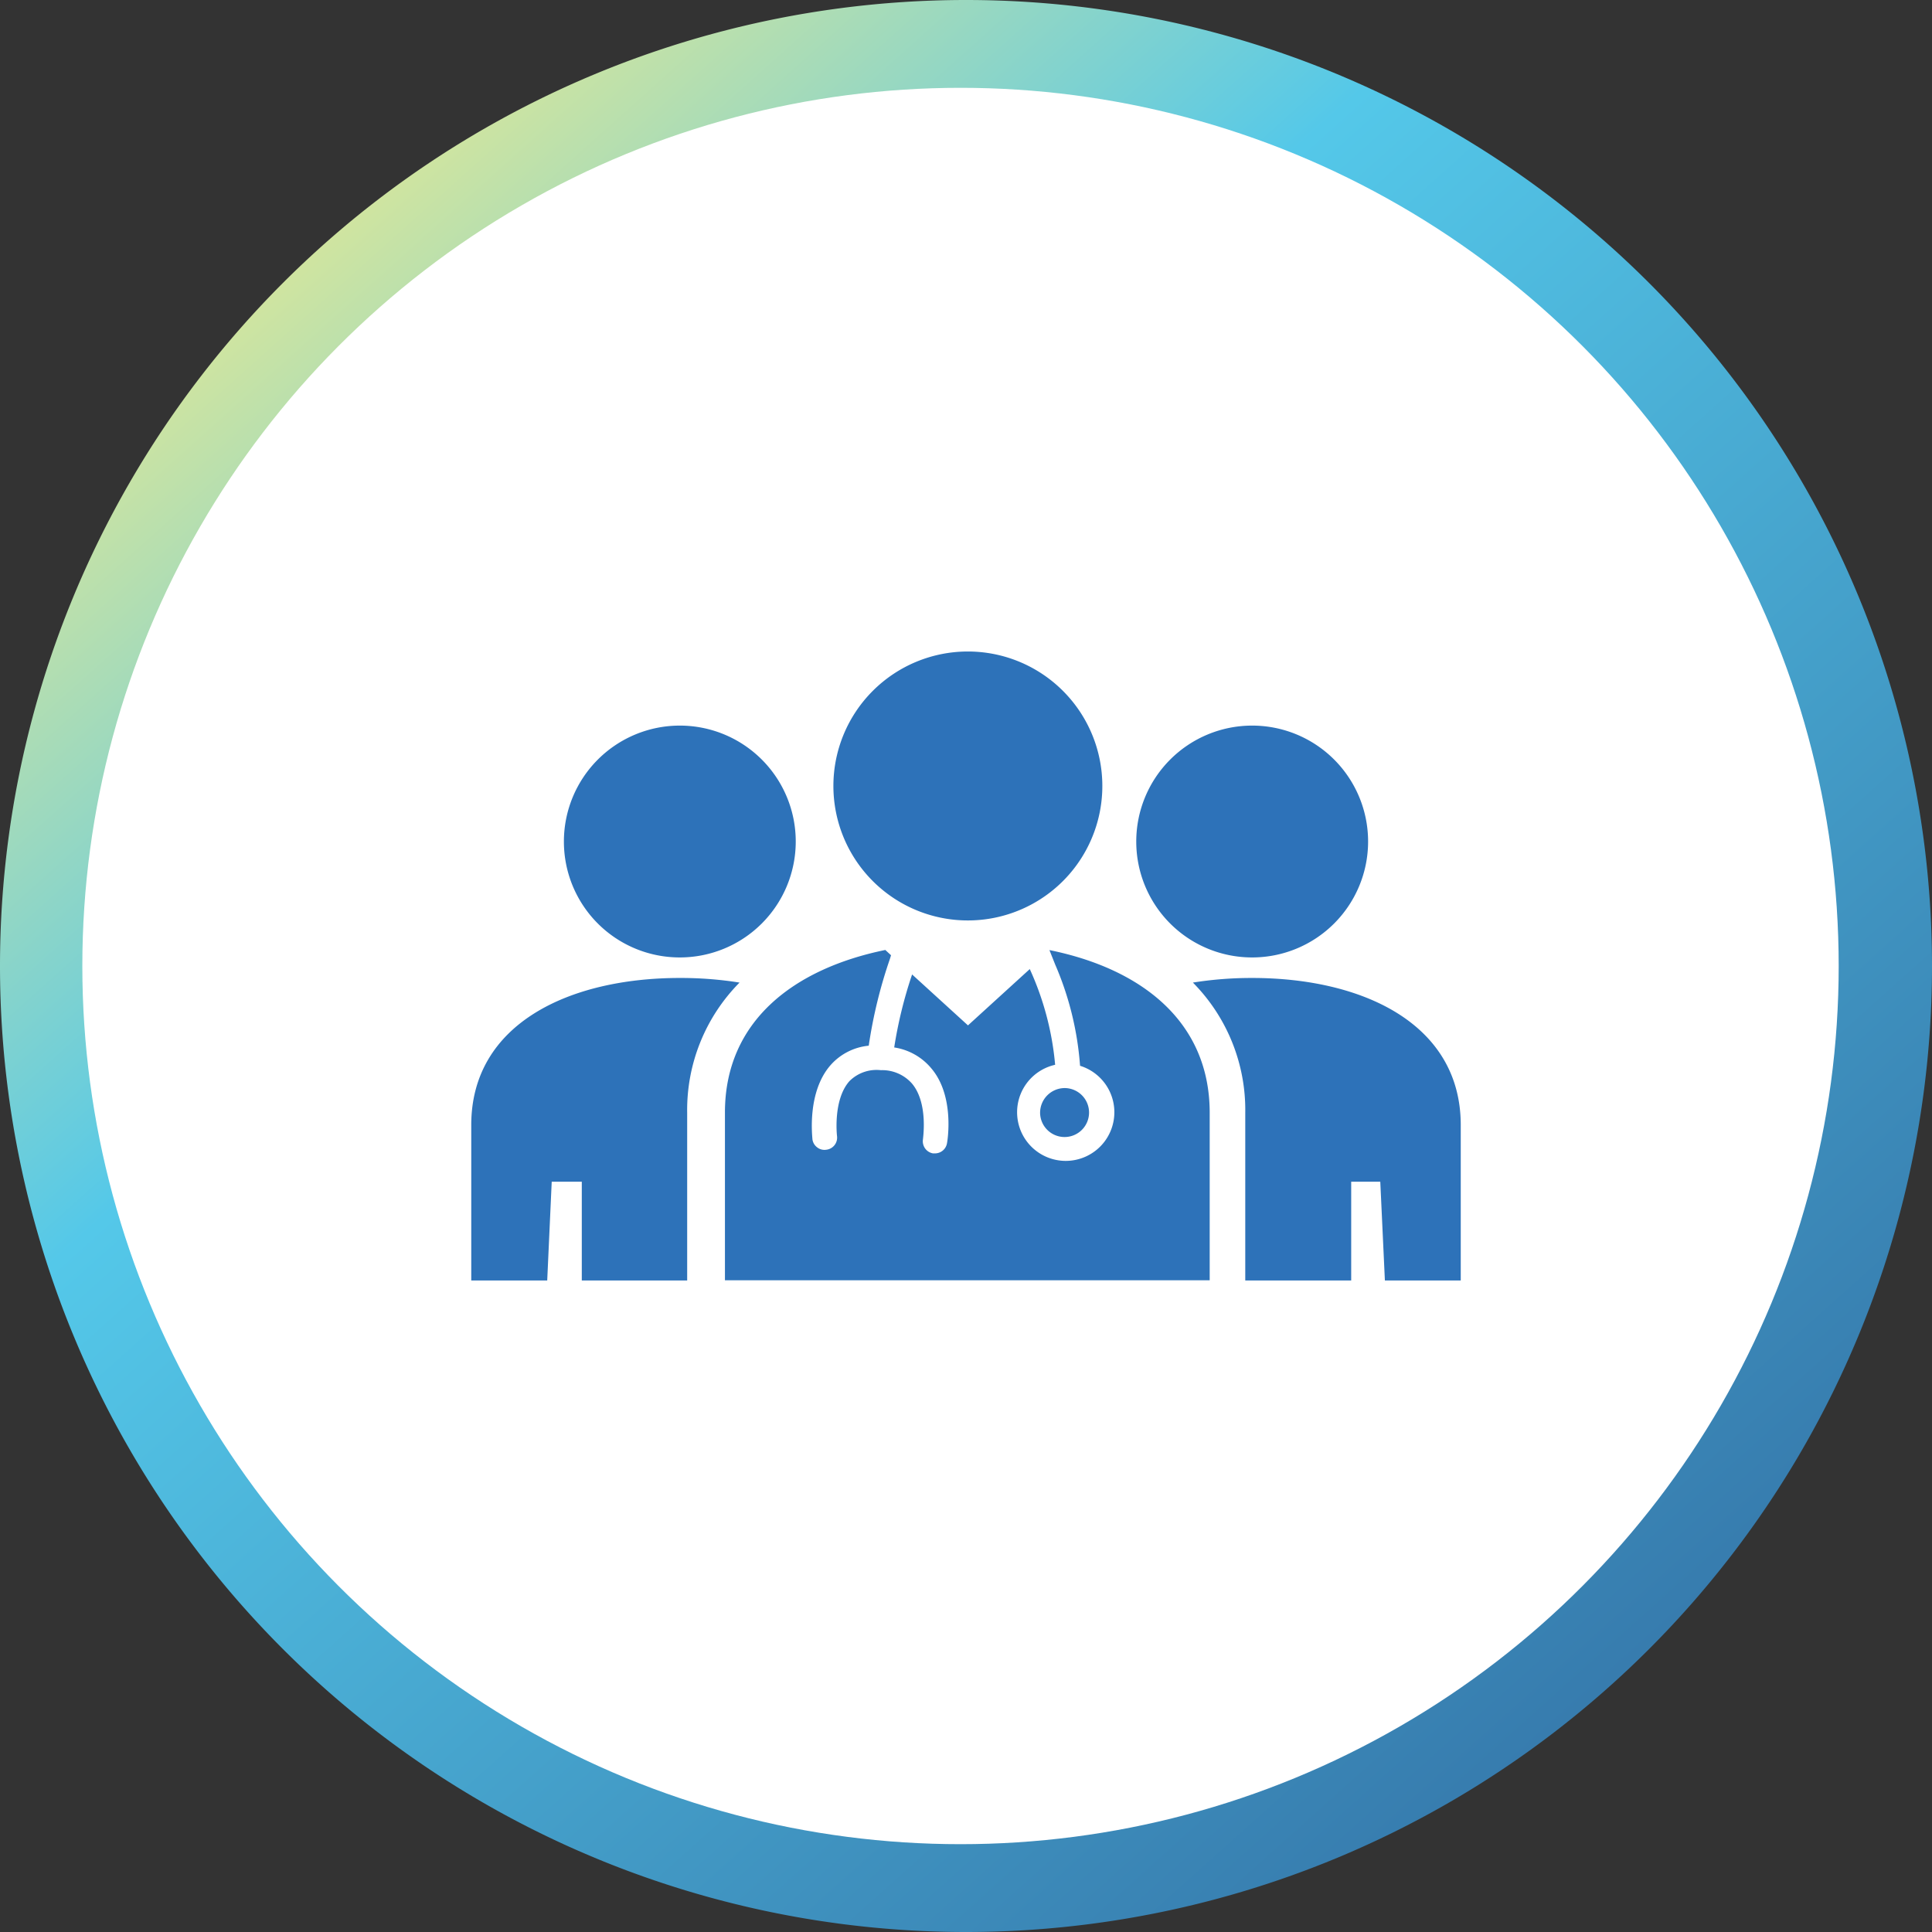
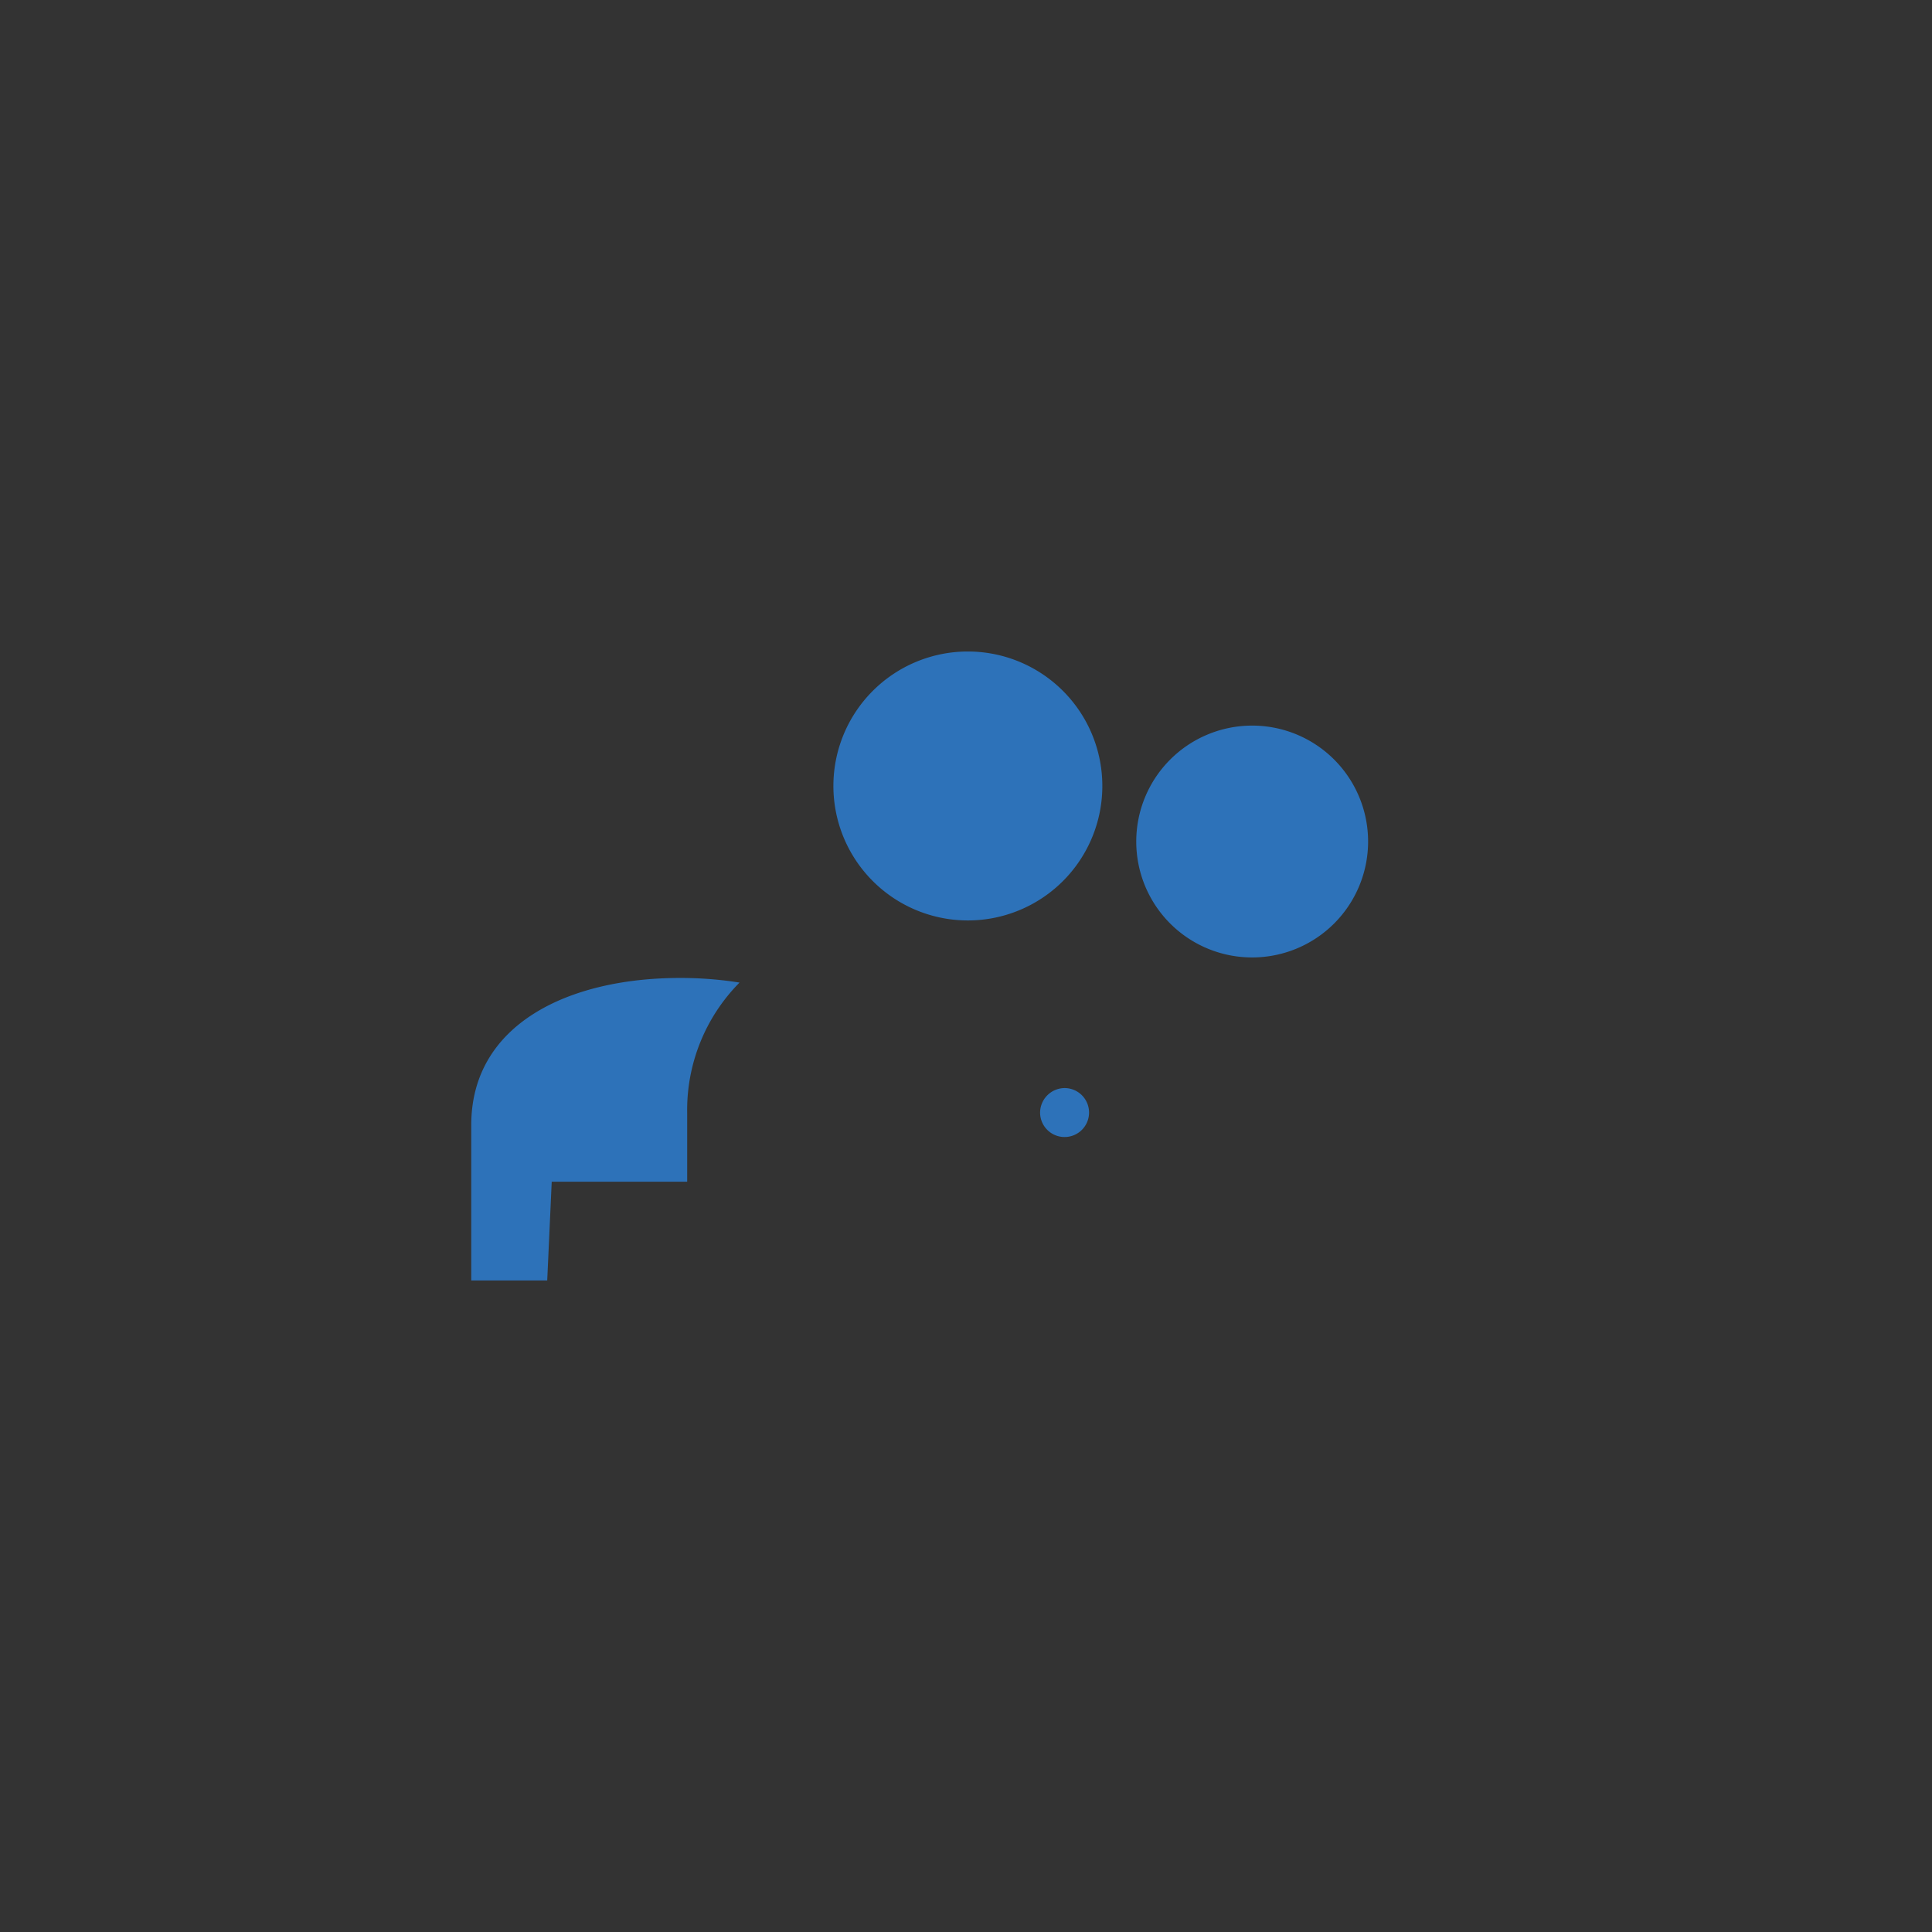
<svg xmlns="http://www.w3.org/2000/svg" viewBox="0 0 176 176">
  <rect x="0" y="0" width="176" height="176" fill="#333333" stroke="none" />
  <defs>
    <style>.cls-1{fill-rule:evenodd;fill:url(#linear-gradient);}.cls-2{fill:#fff;}.cls-3{fill:#2d72b9;}</style>
    <linearGradient id="linear-gradient" x1="-580.53" y1="539.46" x2="-579.67" y2="538.5" gradientTransform="matrix(176, 0, 0, -176, 102200.28, 94965)" gradientUnits="userSpaceOnUse">
      <stop offset="0" stop-color="#dae79a" />
      <stop offset="0.25" stop-color="#54c8e9" />
      <stop offset="1" stop-color="#2b5e97" />
    </linearGradient>
  </defs>
  <g id="TOKEN">
-     <path id="Rectangle" class="cls-1" d="M88,0h0a88,88,0,0,1,88,88h0a88,88,0,0,1-88,88h0A88,88,0,0,1,0,88H0A88,88,0,0,1,88,0Z" />
-     <circle id="Oval" class="cls-2" cx="87.5" cy="88" r="80" />
-   </g>
+     </g>
  <g id="ICON">
-     <path class="cls-3" d="M61.93,87.22A10.56,10.56,0,1,0,51.37,76.67,10.55,10.55,0,0,0,61.93,87.22Z" />
-     <path class="cls-3" d="M61.93,89.09c-10.07,0-19,4.17-19,13.4v14.16h6.92l.41-9H53v9h9.6V101.37a16.49,16.49,0,0,1,4.77-11.86A34,34,0,0,0,61.93,89.09Z" />
+     <path class="cls-3" d="M61.93,89.09c-10.07,0-19,4.17-19,13.4v14.16h6.92l.41-9H53h9.6V101.37a16.49,16.49,0,0,1,4.77-11.86A34,34,0,0,0,61.93,89.09Z" />
    <path class="cls-3" d="M114.07,87.22a10.56,10.56,0,1,0-10.56-10.55A10.55,10.55,0,0,0,114.07,87.22Z" />
-     <path class="cls-3" d="M114.07,89.09a33.86,33.86,0,0,0-5.4.42,16.49,16.49,0,0,1,4.77,11.86v15.28h9.65v-9h2.65l.42,9h6.91V102.49C133.07,93.26,124.13,89.09,114.07,89.09Z" />
    <path class="cls-3" d="M75.92,71.59A12.25,12.25,0,1,0,88.16,59.35,12.25,12.25,0,0,0,75.92,71.59Z" />
    <path class="cls-3" d="M94.75,101.39A2.23,2.23,0,1,0,97,99.12,2.25,2.25,0,0,0,94.75,101.39Z" />
-     <path class="cls-3" d="M95.6,86.55l0,0,.53,1.33a28.37,28.37,0,0,1,2.26,9.21A4.43,4.43,0,1,1,96.12,97a26.6,26.6,0,0,0-2.31-8.72l0,0-5.63,5.13-5.09-4.64a39.93,39.93,0,0,0-1.63,6.65,5.45,5.45,0,0,1,3.41,1.94C87,99.9,86.3,104,86.27,104.14a1.11,1.11,0,0,1-1.09.93l-.19,0a1.12,1.12,0,0,1-.91-1.28c0-.13.49-3.31-1-5.08a3.62,3.62,0,0,0-2.84-1.22,3.49,3.49,0,0,0-2.86,1c-1.52,1.71-1.13,5-1.13,5a1.11,1.11,0,0,1-1,1.25,1.07,1.07,0,0,1-.81-.22,1.09,1.09,0,0,1-.43-.74c0-.18-.53-4.3,1.68-6.78a5.31,5.31,0,0,1,3.45-1.74,43.7,43.7,0,0,1,1.93-7.91l.1-.33-.52-.48c-8.31,1.7-14.61,6.46-14.61,14.81v15.28H110.2V101.37C110.2,93,103.9,88.23,95.6,86.55Z" />
  </g>
</svg>